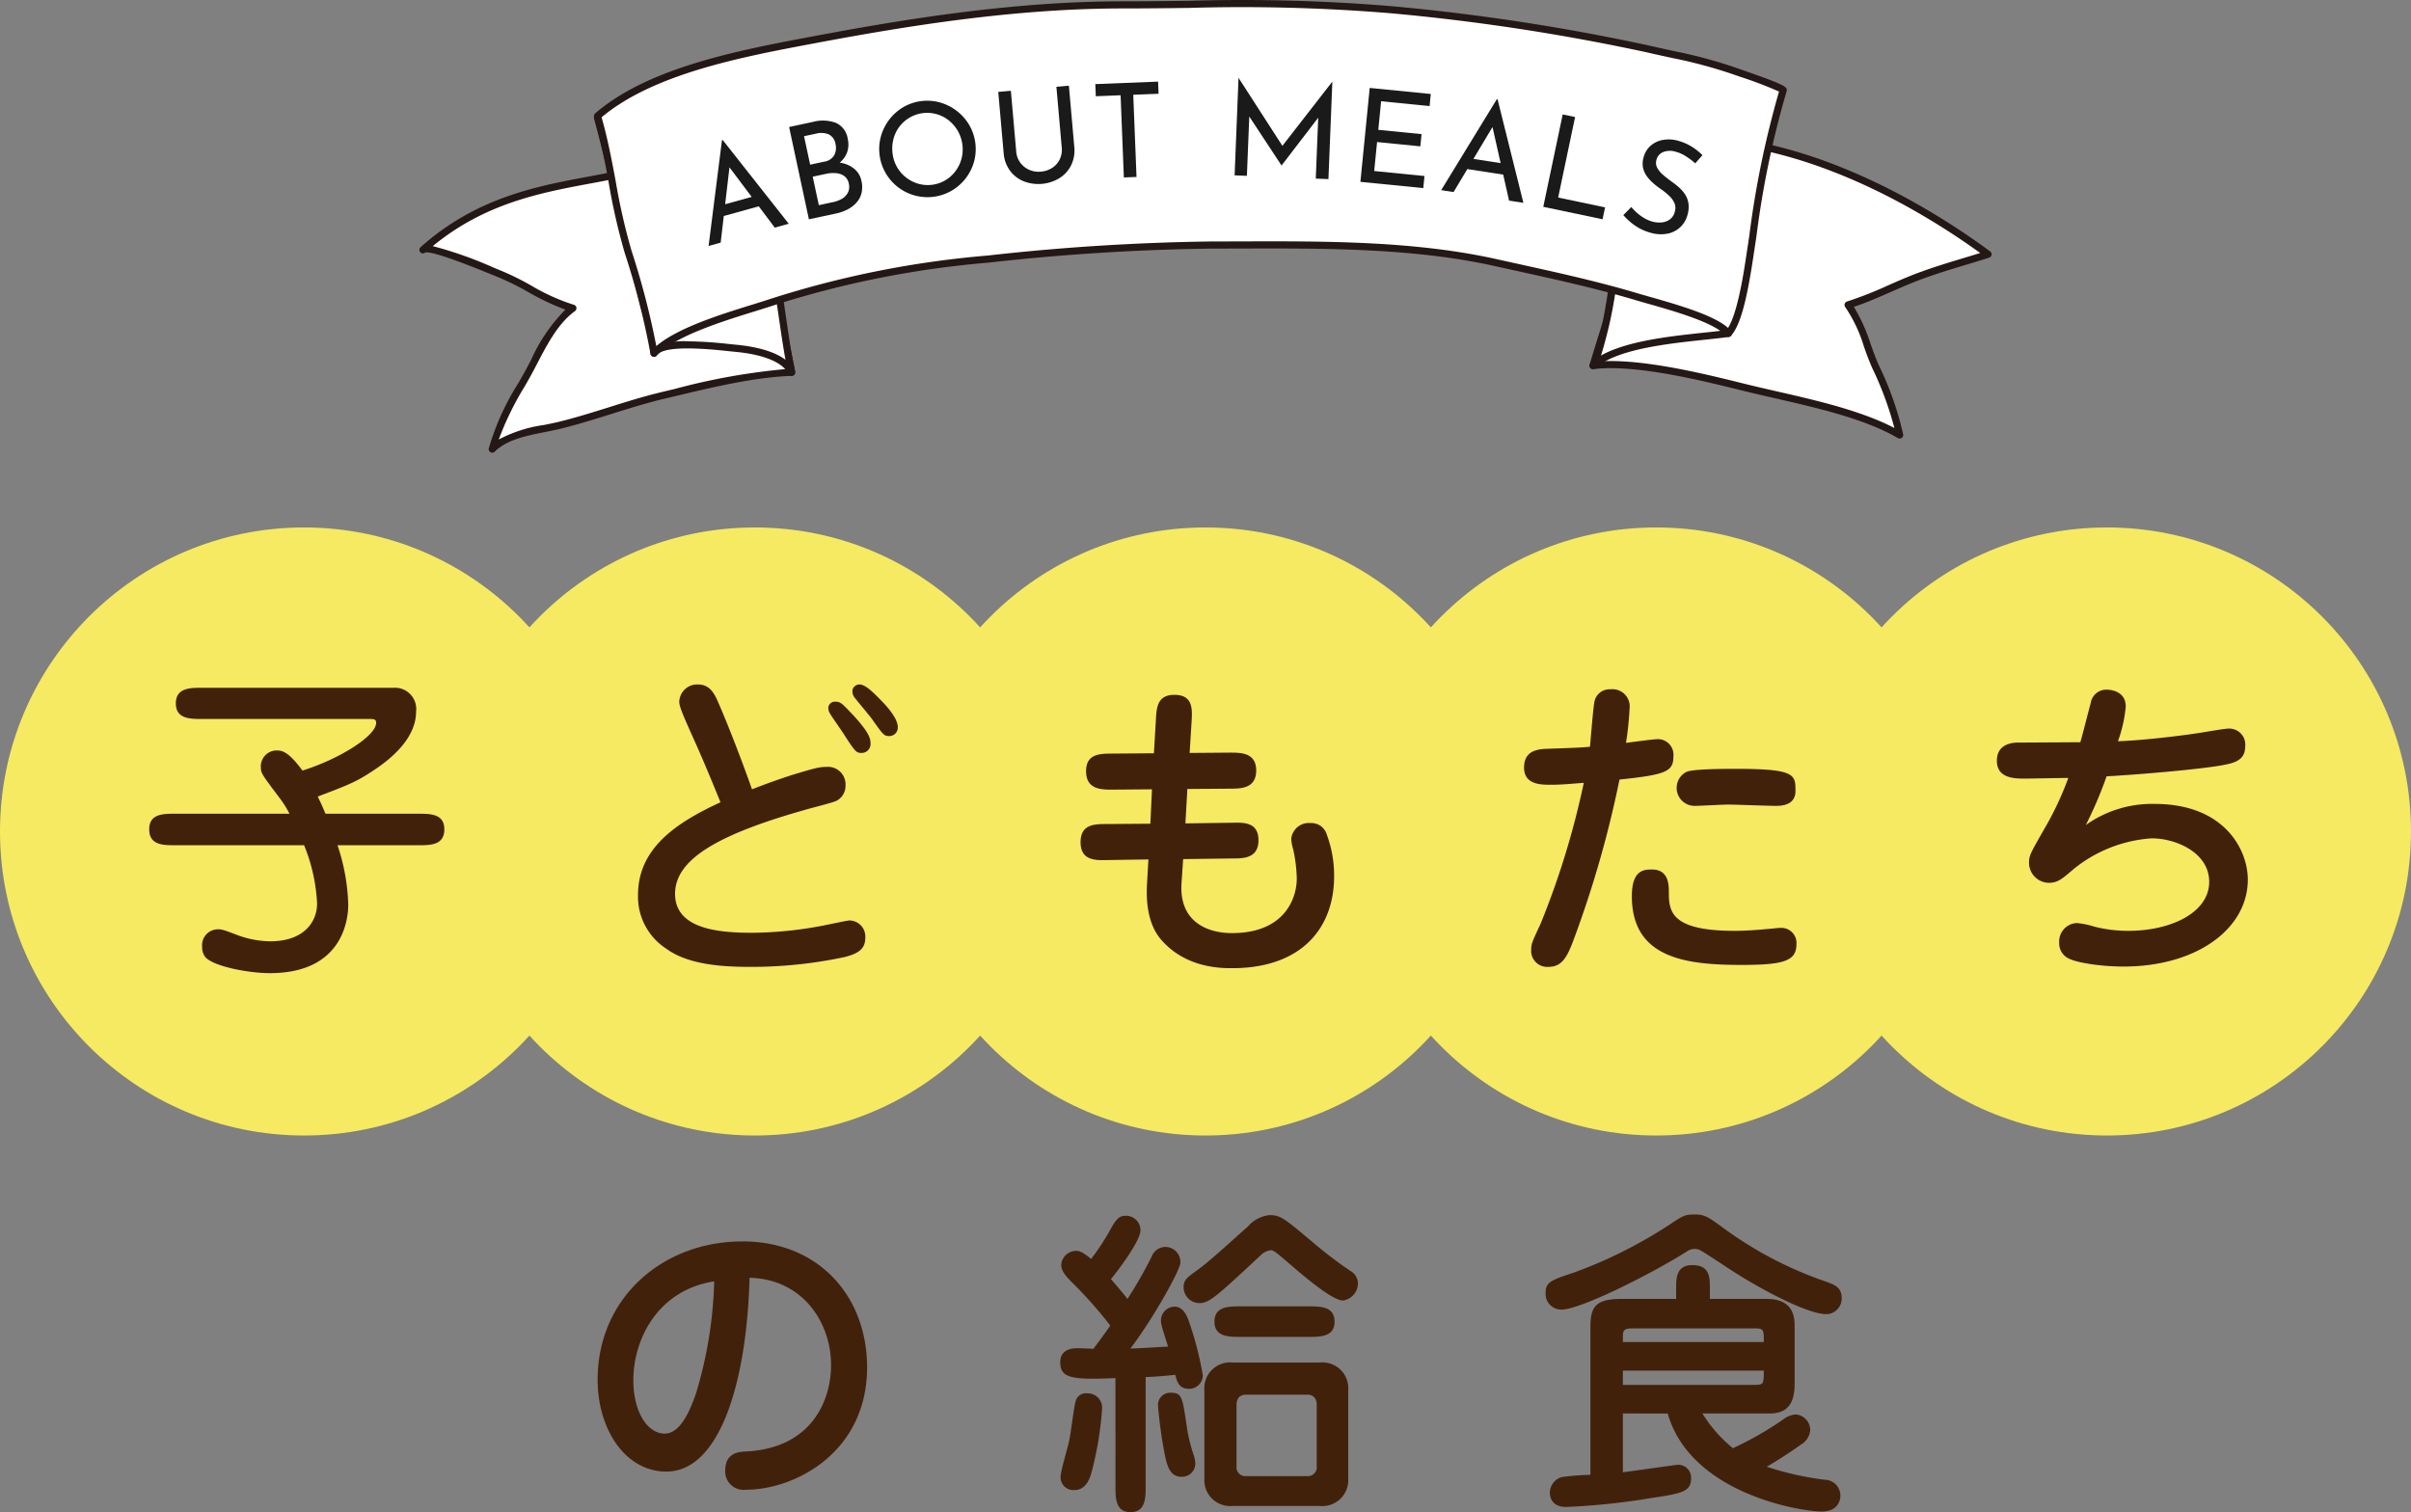
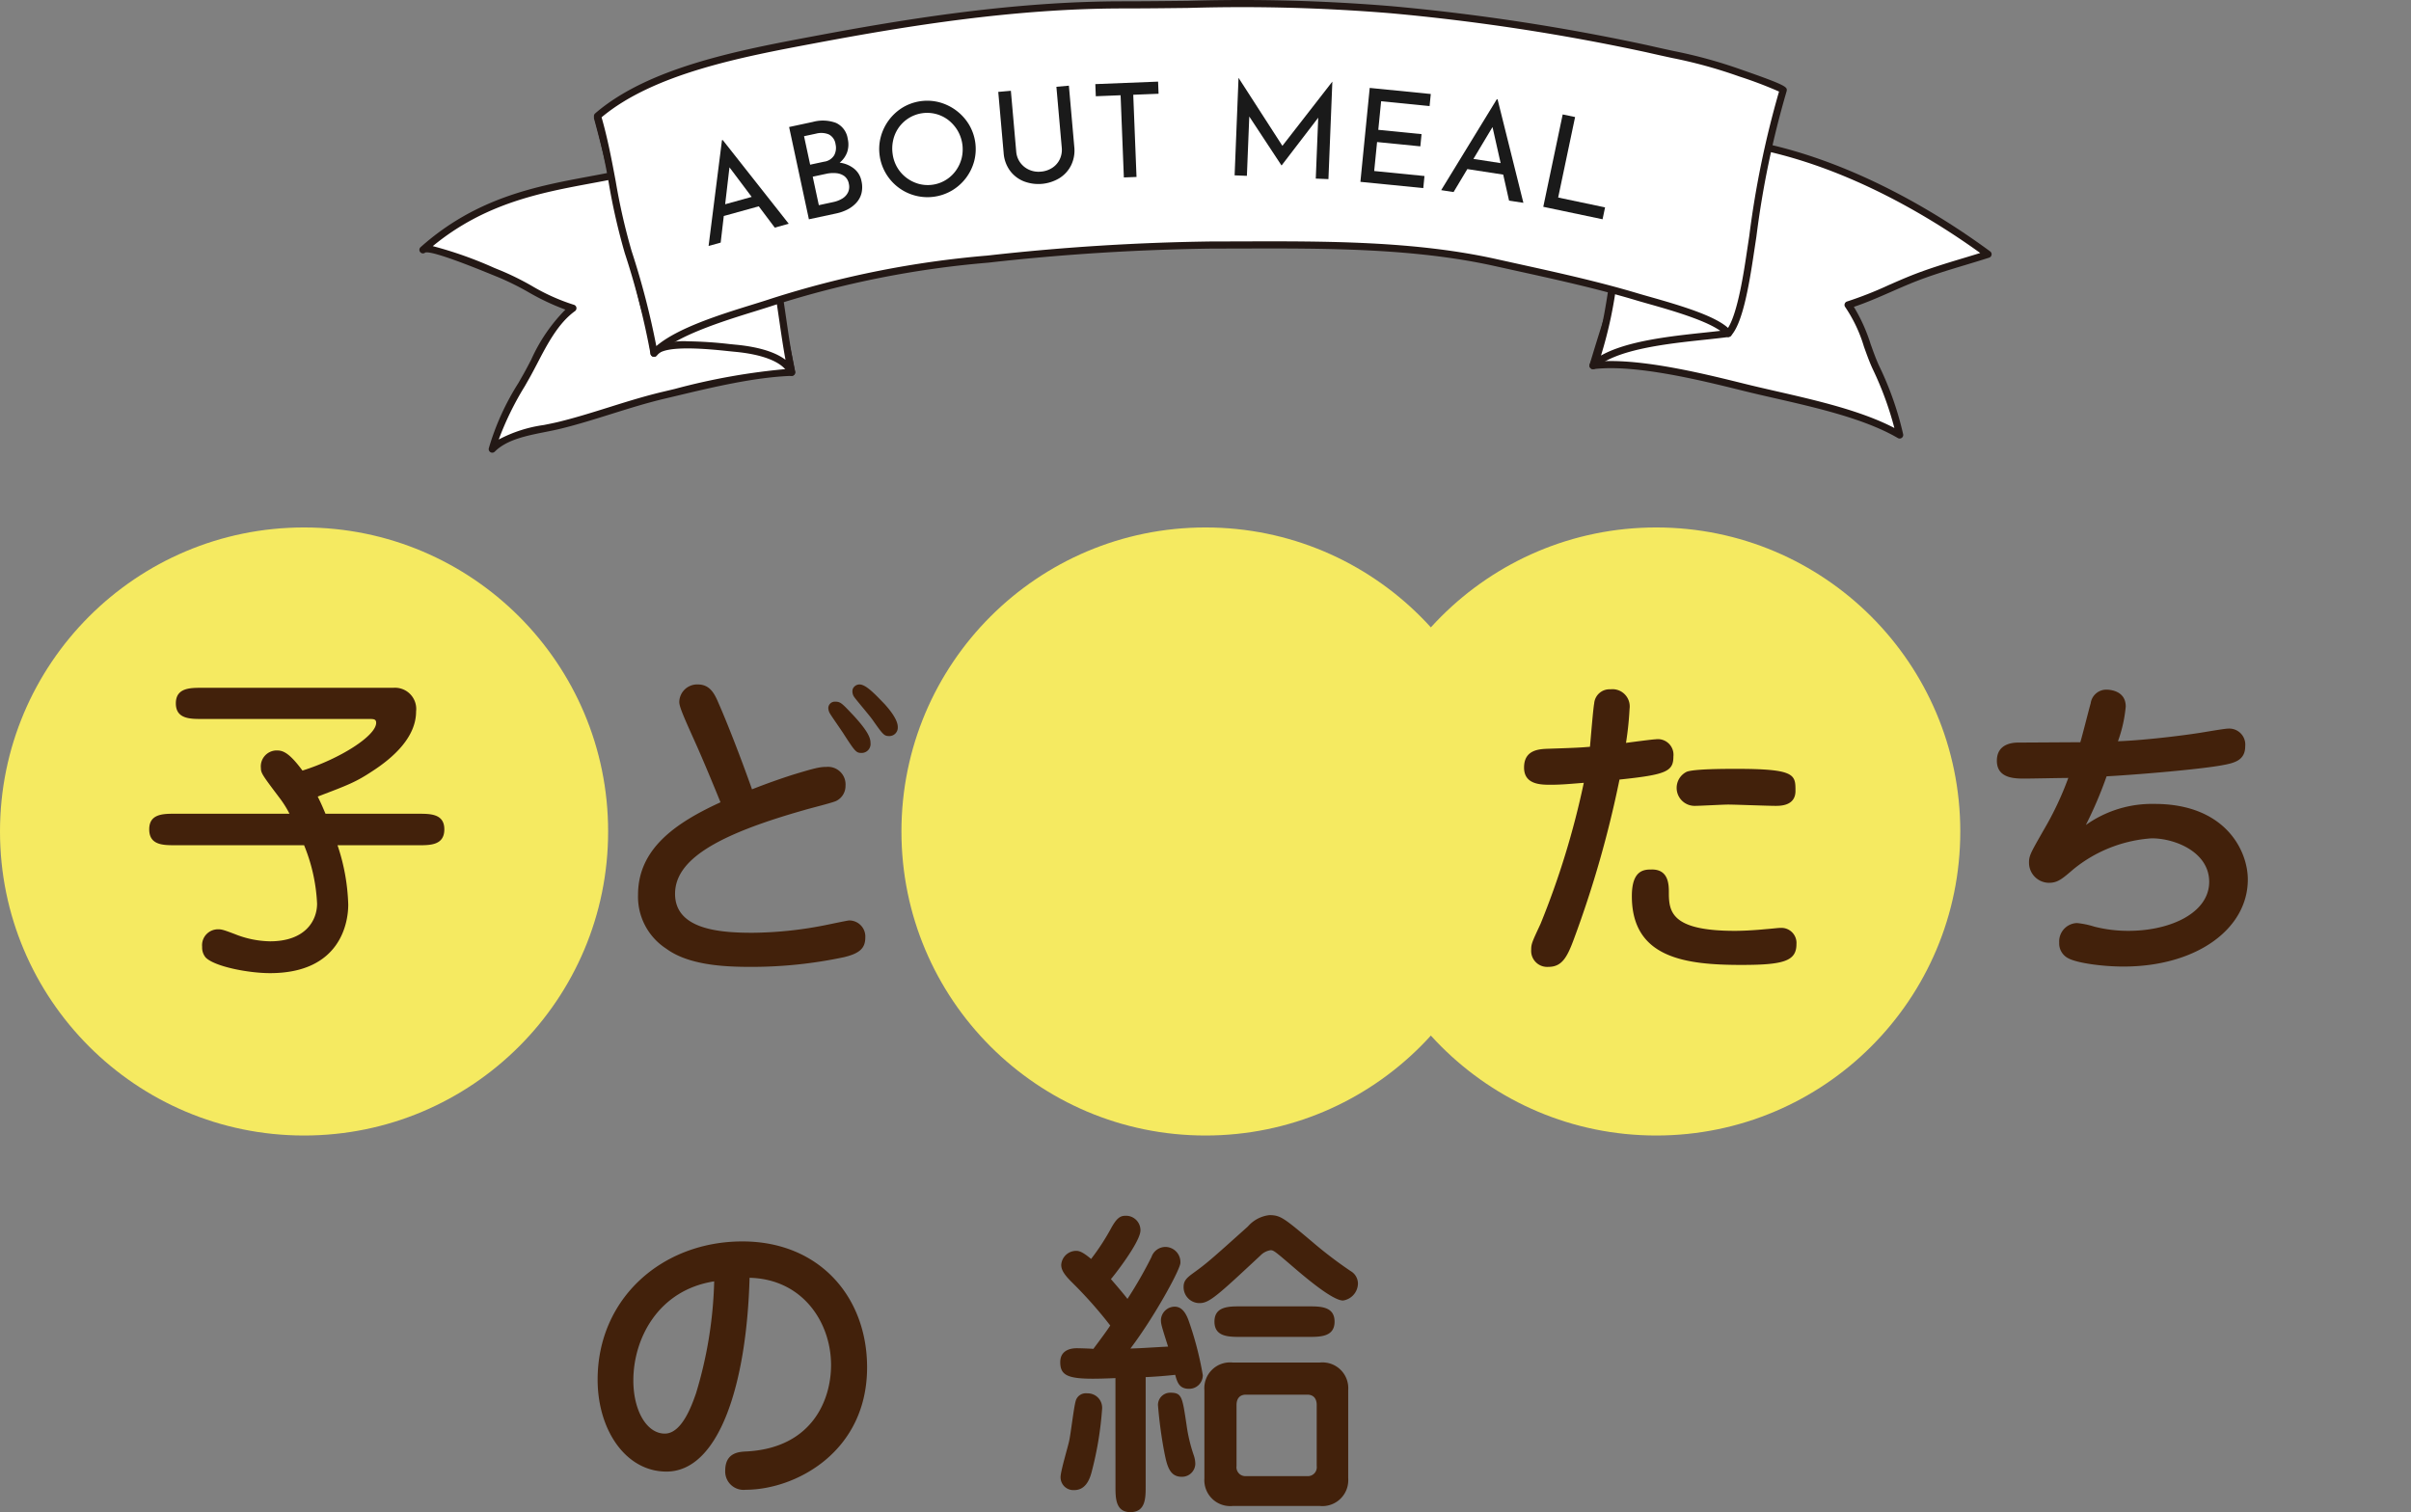
<svg xmlns="http://www.w3.org/2000/svg" width="304.482" height="190.991" viewBox="0 0 304.482 190.991">
  <rect x="0" y="0" width="304.482" height="190.991" fill="#808080" stroke="none" />
  <defs>
    <style>.cls-1{fill:#f5ea61;}.cls-2{fill:#fff;}.cls-3{fill:#231815;}.cls-4{fill:#1a1a1a;}.cls-5{fill:#42210b;}</style>
  </defs>
  <title>アセット 1</title>
  <g id="レイヤー_2" data-name="レイヤー 2">
    <g id="レイヤー_1-2" data-name="レイヤー 1">
      <g id="main-img">
        <circle class="cls-1" cx="38.4" cy="105.019" r="38.4" />
-         <circle class="cls-1" cx="95.321" cy="105.019" r="38.4" />
        <circle class="cls-1" cx="152.241" cy="105.019" r="38.4" />
        <circle class="cls-1" cx="209.162" cy="105.019" r="38.4" />
-         <circle class="cls-1" cx="266.082" cy="105.019" r="38.4" />
        <path class="cls-2" d="M53.416,31.556c.69-.774,8.2,2.458,9.67,3.038,3.124,1.233,5.936,3.422,9.266,4.334-2.785,1.998-4.282,5.767-5.88,8.596-1.717,3.039-3.506,5.927-4.303,9.2,2.064-2.065,5.728-2.326,8.563-3.023,4.399-1.082,8.643-2.73,13.086-3.78,5.044-1.192,10.963-2.719,16.155-2.896-1.077-6.851-3.746-13.599-5.607-20.411-.392-1.436-.661-3.672-1.487-4.932-.818-1.249-.239-.901-2.143-1.118-4.754-.542-9.922.953-14.475,1.832C69.34,23.732,61.009,24.79,53.416,31.556Z" />
        <path class="cls-3" d="M62.168,57.175a.451.451,0,0,1-.438-.557,32.236,32.236,0,0,1,3.752-8.265l.597-1.049c.335-.592.665-1.226,1.004-1.876A21.378,21.378,0,0,1,71.403,39.108a30.289,30.289,0,0,1-4.707-2.228,34.535,34.535,0,0,0-3.777-1.868c-.188-.074-.476-.192-.835-.339-6.129-2.512-7.946-2.904-8.374-2.778a.451.451,0,0,1-.632-.641.705.705,0,0,1,.088-.082c7.03-6.238,14.572-7.643,21.227-8.883q.905-.169,1.782-.336c.903-.174,1.829-.372,2.773-.575,3.912-.837,7.957-1.7,11.839-1.263.382.044.662.064.873.079.764.055.915.111,1.287.739.076.128.172.29.309.5a11.734,11.734,0,0,1,1.238,3.737c.103.477.201.931.308,1.324.626,2.292,1.357,4.619,2.064,6.87a95.864,95.864,0,0,1,3.553,13.589.452.452,0,0,1-.43.521c-4.642.158-9.917,1.417-14.571,2.528l-1.496.356c-2.284.54-4.557,1.252-6.756,1.942-2.06.645-4.19,1.312-6.327,1.838-.631.156-1.304.29-1.99.426-2.384.475-4.849.966-6.362,2.478A.449.449,0,0,1,62.168,57.175ZM54.656,31.086a50.045,50.045,0,0,1,7.77,2.754c.355.145.638.261.824.335a35.028,35.028,0,0,1,3.878,1.915A25.433,25.433,0,0,0,72.47,38.494a.451.451,0,0,1,.144.801c-2.11,1.514-3.503,4.189-4.732,6.548-.344.659-.679,1.303-1.018,1.904l-.599,1.053a37.844,37.844,0,0,0-3.279,6.712,17.205,17.205,0,0,1,5.686-1.831c.673-.134,1.332-.265,1.952-.417,2.109-.518,4.225-1.182,6.272-1.823,2.214-.694,4.503-1.411,6.818-1.958l1.494-.356a82.145,82.145,0,0,1,14.239-2.531,99.168,99.168,0,0,0-3.441-12.962C95.296,31.377,94.562,29.042,93.932,26.733c-.111-.407-.213-.877-.32-1.371a11.171,11.171,0,0,0-1.11-3.433c-.147-.224-.251-.399-.331-.535a2.164,2.164,0,0,0-.169-.262c-.032-.01-.223-.024-.408-.037-.219-.017-.511-.038-.909-.083-3.734-.425-7.707.425-11.548,1.248-.949.203-1.882.403-2.791.579-.586.113-1.182.224-1.788.336C68.302,24.342,61.248,25.657,54.656,31.086Z" />
        <path class="cls-2" d="M201.183,46.176c5.463-.677,14.351,1.577,19.198,2.776,6.096,1.508,14.256,2.909,19.523,5.986a40.415,40.415,0,0,0-2.993-8.519c-1.169-2.518-1.792-5.661-3.519-7.908,2.588-.77,5.47-2.224,8.073-3.267,3.159-1.265,6.385-2.097,9.602-3.129-10.797-7.933-26.016-15.611-40.949-14.574a17.651,17.651,0,0,1-1.447,5.948C207.19,27.456,203.328,38.986,201.183,46.176Z" />
        <path class="cls-3" d="M239.903,55.389a.447.447,0,0,1-.227-.062c-4.16-2.431-10.215-3.815-15.557-5.036-1.338-.305-2.633-.602-3.847-.902l-.38-.094c-5.017-1.242-13.412-3.321-18.654-2.672a.45.45,0,0,1-.488-.576c2.235-7.49,6.09-18.944,7.499-22.716a17.012,17.012,0,0,0,1.418-5.793.452.452,0,0,1,.42-.446c16.913-1.179,33.108,8.68,41.247,14.66a.451.451,0,0,1-.129.793c-.997.32-1.996.621-2.993.922-2.17.654-4.416,1.331-6.579,2.197-.889.356-1.81.76-2.742,1.169-1.585.695-3.219,1.411-4.77,1.923a21.35,21.35,0,0,1,2.116,4.699c.351.983.683,1.911,1.084,2.775a40.218,40.218,0,0,1,3.025,8.617.45.45,0,0,1-.441.543Zm-36.487-9.789c5.302,0,12.285,1.729,16.692,2.82l.38.094c1.209.299,2.499.594,3.832.899,5.039,1.152,10.706,2.447,14.919,4.645a41.75,41.75,0,0,0-2.737-7.448c-.419-.902-.773-1.893-1.115-2.853a18.16,18.16,0,0,0-2.353-4.971.451.451,0,0,1,.229-.707,47.618,47.618,0,0,0,5.265-2.073c.94-.412,1.871-.82,2.769-1.179,2.2-.881,4.464-1.564,6.654-2.224.709-.213,1.419-.428,2.128-.649-8.177-5.889-23.506-14.927-39.523-13.989a19.54,19.54,0,0,1-1.462,5.681c-1.366,3.654-5.035,14.544-7.287,22.013.515-.041,1.053-.06,1.609-.06Z" />
        <path class="cls-2" d="M75.458,14.865c6.557,0,13.697.856,19.346,3.868-1.212,4.178,1.852,10.105,2.794,14.28,1.018,4.51,1.41,9.556,2.375,14.012-1.017-2.085-4.538-2.806-7.16-3.047-2.013-.185-9.005-1.144-10.217.635a34.033,34.033,0,0,0-1.45-6.699c-.734-2.973-1.432-5.993-2.185-8.954C77.843,24.567,76.876,20.052,75.458,14.865Z" />
        <path class="cls-3" d="M99.973,47.476a.449.449,0,0,1-.405-.253c-.715-1.465-3.129-2.458-6.797-2.795-.214-.019-.484-.048-.797-.081-2.207-.232-8.072-.847-9.006.521a.442.442,0,0,1-.487.182.451.451,0,0,1-.334-.397,23.148,23.148,0,0,0-.99-4.987c-.153-.532-.307-1.066-.449-1.642-.299-1.209-.591-2.426-.884-3.644-.426-1.775-.854-3.552-1.3-5.308-.427-1.677-.831-3.372-1.248-5.115-.677-2.837-1.377-5.77-2.253-8.972a.451.451,0,0,1,.435-.569c8.1,0,14.68,1.319,19.558,3.921a.451.451,0,0,1,.22.524c-.816,2.815.452,6.613,1.571,9.965.488,1.461.948,2.84,1.23,4.089.53,2.348.895,4.866,1.249,7.302.327,2.25.664,4.577,1.127,6.715a.45.45,0,0,1-.441.546ZM86.874,43.108a51.694,51.694,0,0,1,5.194.342c.308.032.575.06.786.079,2.147.197,4.741.697,6.345,1.915-.308-1.673-.559-3.408-.805-5.1-.351-2.418-.714-4.918-1.236-7.232-.272-1.205-.726-2.564-1.206-4.003-1.117-3.343-2.375-7.115-1.675-10.143C89.682,16.605,83.554,15.379,76.048,15.319c.808,2.994,1.466,5.754,2.105,8.428.415,1.738.819,3.429,1.244,5.102.448,1.759.876,3.54,1.304,5.319q.438,1.825.882,3.639c.139.566.29,1.088.44,1.609a24.98,24.98,0,0,1,.936,4.322A9.005,9.005,0,0,1,86.874,43.108Z" />
        <path class="cls-2" d="M224.619,11.948c-5.818-1.781-16.907,3.46-16.907,3.46s-1.738,7.735-2.844,13.231c-1.342,6.667-1.6,13.042-3.686,17.537,3.377-3.097,12.561-3.432,17.081-4.063,1.866-4.762,2.168-9.539,3.037-15.374C221.971,22.243,222.522,16.478,224.619,11.948Z" />
        <path class="cls-3" d="M201.183,46.626a.45.45,0,0,1-.408-.64c1.369-2.951,1.951-6.841,2.567-10.959.314-2.097.639-4.264,1.084-6.478,1.095-5.438,2.829-13.163,2.846-13.24a.455.455,0,0,1,.247-.309c.459-.216,11.313-5.292,17.232-3.485a.452.452,0,0,1,.277.621c-1.763,3.808-2.415,8.49-2.991,12.62-.098.705-.193,1.39-.291,2.047-.186,1.247-.345,2.445-.5,3.605-.577,4.332-1.076,8.074-2.563,11.867a.453.453,0,0,1-.357.282c-.863.121-1.896.231-3.026.351-4.721.503-11.188,1.191-13.813,3.598A.446.446,0,0,1,201.183,46.626Zm6.92-30.902c-.29,1.296-1.803,8.088-2.793,13.003-.441,2.192-.764,4.348-1.076,6.434a53.433,53.433,0,0,1-2.048,9.747c3.253-1.855,8.811-2.447,13.02-2.895,1.006-.107,1.935-.206,2.734-.312a49.585,49.585,0,0,0,2.414-11.41c.155-1.164.316-2.368.503-3.618.097-.656.192-1.338.289-2.039.56-4.02,1.192-8.555,2.846-12.385C218.723,11.056,209.564,15.063,208.103,15.724Z" />
        <path class="cls-2" d="M225.191,11.418c-2.14,6.782-3.02,13.15-4.047,19.867-.361,2.36-1.239,9.084-2.879,10.828-1.549-2.025-8.728-3.78-11.487-4.607-5.844-1.752-11.887-3.002-17.855-4.331-11.43-2.546-24.031-2.228-35.732-2.228-9.675,0-18.844.837-28.43,1.781a123.609,123.609,0,0,0-27.12,5.388c-3.808,1.281-12.226,3.415-15.043,6.499A97.886,97.886,0,0,0,79.333,31.835c-1.757-5.662-2.196-11.494-3.875-17.173,6.75-5.826,18.562-7.989,27.639-9.693C115.791,2.585,128.828.619,141.828.617c11.325-.002,22.607-.536,33.882.611a265.986,265.986,0,0,1,32.291,4.929c5.245,1.205,6.777,1.331,11.799,3.076C222.431,10.148,225.236,11.159,225.191,11.418Z" />
        <path class="cls-3" d="M82.595,45.064a.429.429,0,0,1-.124-.018.45.45,0,0,1-.319-.352,97.354,97.354,0,0,0-3.25-12.725,78.964,78.964,0,0,1-2.03-8.898,83.261,83.261,0,0,0-1.847-8.281.451.451,0,0,1,.138-.469c6.764-5.838,18.281-8,27.535-9.736l.316-.059C114.489,2.371,128.075.169,141.828.166c2.724,0,5.445-.032,8.163-.062a228.817,228.817,0,0,1,25.765.677A268.391,268.391,0,0,1,208.103,5.718c1.263.29,2.31.518,3.242.721a60.862,60.862,0,0,1,8.603,2.369c5.803,2.017,5.771,2.199,5.687,2.687a.354.354,0,0,1-.014.058,117.036,117.036,0,0,0-3.809,18.339l-.319,2.104c-.672,4.528-1.489,8.924-2.9,10.425a.424.424,0,0,1-.351.141.452.452,0,0,1-.335-.176c-1.229-1.606-6.785-3.177-9.77-4.021-.572-.162-1.079-.305-1.489-.429-4.954-1.485-10.134-2.626-15.144-3.729l-2.68-.592c-10.247-2.282-21.373-2.258-32.124-2.224q-1.767.004-3.511.006a284.01,284.01,0,0,0-28.386,1.779,122.132,122.132,0,0,0-27.02,5.366c-.676.228-1.496.481-2.404.763-4.067,1.26-10.213,3.164-12.45,5.613A.451.451,0,0,1,82.595,45.064Zm-6.623-30.248c.774,2.684,1.289,5.431,1.787,8.089a78.205,78.205,0,0,0,2.005,8.796A99.512,99.512,0,0,1,82.885,43.712c2.707-2.318,8.16-4.008,12.227-5.268.9-.279,1.713-.531,2.383-.756a123.026,123.026,0,0,1,27.22-5.41,284.92,284.92,0,0,1,28.474-1.782q1.741,0,3.508-.006c10.801-.033,21.978-.059,32.322,2.245l2.678.592c5.026,1.107,10.223,2.251,15.209,3.747.407.121.909.264,1.475.423,4.094,1.158,8.19,2.41,9.849,3.921,1.24-1.942,2.023-7.208,2.371-9.553l.319-2.108A119.288,119.288,0,0,1,224.672,11.564,52.294,52.294,0,0,0,219.652,9.66a60.048,60.048,0,0,0-8.498-2.341c-.936-.203-1.986-.431-3.254-.723a267.634,267.634,0,0,0-32.236-4.92,228.747,228.747,0,0,0-25.663-.672c-2.723.032-5.447.063-8.174.063-13.679.003-27.213,2.198-38.648,4.344l-.316.06C93.818,7.168,82.584,9.276,75.972,14.816Z" />
        <path class="cls-4" d="M89.487,31.066l1.69-13.354.095-.026L99.61,28.26l-1.764.489-6.397-8.512.898-1.019L91.013,30.643Zm1.733-5.169,4.275-1.185.878,1.194-5.229,1.448Z" />
        <path class="cls-4" d="M102.655,15.398a4.796,4.796,0,0,1,2.919.124,2.596,2.596,0,0,1,1.483,2.001,3.069,3.069,0,0,1-.073,1.702,2.984,2.984,0,0,1-.941,1.315,4.533,4.533,0,0,1-1.669.83l-.402-.774a6.035,6.035,0,0,1,2.202-.033,3.678,3.678,0,0,1,1.715.762,2.634,2.634,0,0,1,.901,1.527,3.344,3.344,0,0,1,.005,1.559,2.804,2.804,0,0,1-.653,1.202,3.952,3.952,0,0,1-1.117.848,5.674,5.674,0,0,1-1.403.494l-3.467.743-2.499-11.657Zm1.415,5.025a1.749,1.749,0,0,0,1.289-.833,2.014,2.014,0,0,0,.159-1.383,1.614,1.614,0,0,0-.855-1.233,2.54,2.54,0,0,0-1.605-.095l-1.516.325.771,3.596Zm1.161,5.098a3.558,3.558,0,0,0,1.151-.449,1.858,1.858,0,0,0,.717-.786,1.649,1.649,0,0,0,.099-1.075,1.529,1.529,0,0,0-.591-.986,2.098,2.098,0,0,0-1.046-.357,4.118,4.118,0,0,0-1.197.079l-1.726.37.771,3.596Z" />
        <path class="cls-4" d="M111.103,19.726a5.92,5.92,0,0,1,.116-2.385,6.238,6.238,0,0,1,2.724-3.729,6.033,6.033,0,0,1,4.655-.701,6.296,6.296,0,0,1,3.734,2.757,6.053,6.053,0,0,1,.702,4.663,6.153,6.153,0,0,1-2.746,3.69,6.097,6.097,0,0,1-9.166-4.164Q111.112,19.791,111.103,19.726Zm1.631-.245a4.578,4.578,0,0,0,.598,1.702,4.479,4.479,0,0,0,1.161,1.285,4.59,4.59,0,0,0,1.549.759,4.365,4.365,0,0,0,4.682-1.689,4.604,4.604,0,0,0,.723-1.568,4.71,4.71,0,0,0-.528-3.506,4.817,4.817,0,0,0-1.155-1.302,4.395,4.395,0,0,0-6.964,2.533,4.726,4.726,0,0,0-.064,1.786Z" />
        <path class="cls-4" d="M128.337,19.14a2.712,2.712,0,0,0,.513,1.403,2.775,2.775,0,0,0,1.123.902,2.906,2.906,0,0,0,1.469.234,3.05,3.05,0,0,0,1.463-.493,2.64,2.64,0,0,0,.939-1.084,2.803,2.803,0,0,0,.243-1.47l-.676-7.671,1.577-.14.681,7.721a4.28,4.28,0,0,1-.392,2.319,4.007,4.007,0,0,1-1.478,1.637,5.135,5.135,0,0,1-4.517.398,4.016,4.016,0,0,1-1.742-1.354,4.281,4.281,0,0,1-.791-2.215l-.681-7.721,1.593-.14Z" />
        <path class="cls-4" d="M138.327,10.623l7.926-.314.061,1.532-3.197.127.412,10.381-1.598.063-.412-10.381-3.131.124Z" />
        <path class="cls-4" d="M155.918,22.146l.494-12.292.017.001,5.888,9.132-.67-.175,6.596-8.482.017.001-.494,12.292-1.599-.064.349-8.667.083.812-4.737,6.18-.033-.002-4.308-6.543.293-.731-.346,8.602Z" />
        <path class="cls-4" d="M172.98,11.104l7.712.768-.151,1.525-6.121-.608-.358,3.609,5.464.544-.153,1.543-5.464-.544-.364,3.659,6.351.632-.152,1.526-7.941-.79Z" />
        <path class="cls-4" d="M182.005,24.016l7.025-11.48.098.015,3.259,13.066-1.81-.279-2.336-10.388,1.237-.56-5.909,9.867Zm3.703-4.001,4.385.676.311,1.45-5.362-.827Z" />
        <path class="cls-4" d="M197.351,14.453l1.565.329-2.137,10.167,5.922,1.244-.315,1.501-7.487-1.574Z" />
-         <path class="cls-4" d="M214.092,20.632a8.751,8.751,0,0,0-1.149-.872,4.626,4.626,0,0,0-1.31-.591,2.408,2.408,0,0,0-1.588.033,1.435,1.435,0,0,0-.858.999,1.322,1.322,0,0,0,.112,1.013,3.247,3.247,0,0,0,.75.893q.494.423,1.065.833a10.333,10.333,0,0,1,.93.736,4.379,4.379,0,0,1,.773.899,2.868,2.868,0,0,1,.417,1.12,3.503,3.503,0,0,1-.121,1.436,3.219,3.219,0,0,1-2.519,2.38,4.563,4.563,0,0,1-2.138-.114,6.285,6.285,0,0,1-1.396-.555,6.52,6.52,0,0,1-1.16-.798,9.909,9.909,0,0,1-.893-.872l1.01-1.026a6.971,6.971,0,0,0,.737.753,5.509,5.509,0,0,0,.93.669,4.284,4.284,0,0,0,1.013.426,3.267,3.267,0,0,0,1.135.1,2.11,2.11,0,0,0,1.038-.369,1.704,1.704,0,0,0,.645-1.005,1.58,1.58,0,0,0-.049-1.055,2.717,2.717,0,0,0-.631-.896,8.658,8.658,0,0,0-.955-.795,11.751,11.751,0,0,1-.987-.743,5.721,5.721,0,0,1-.854-.887,2.945,2.945,0,0,1-.526-1.09,2.647,2.647,0,0,1,.048-1.353,2.945,2.945,0,0,1,.863-1.467,3.157,3.157,0,0,1,1.489-.744,4.236,4.236,0,0,1,1.865.049,6.717,6.717,0,0,1,1.894.799,7.734,7.734,0,0,1,1.33,1.058Z" />
        <path class="cls-5" d="M87.753,93.665c-1.476-3.28-1.968-4.428-1.968-5.002a2.26,2.26,0,0,1,2.304-2.216l.033.001c1.559,0,2.132,1.189,2.665,2.461.943,2.132,2.706,6.601,4.183,10.783,1.886-.738,3.402-1.271,5.043-1.805,2.829-.861,3.484-1.025,4.346-1.025a2.218,2.218,0,0,1,2.419,2.379,2.105,2.105,0,0,1-1.188,1.927c-.533.246-3.362.942-4.019,1.147-11.152,3.157-16.318,6.314-16.318,10.578,0,4.511,5.658,4.92,9.758,4.92a48.918,48.918,0,0,0,9.512-1.024c.205-.041,2.542-.533,2.706-.533a2.034,2.034,0,0,1,2.054,2.013q.001.08-.005.16c0,1.395-.82,2.01-2.665,2.461a56.257,56.257,0,0,1-11.849,1.23c-3.444,0-7.832-.246-10.62-2.296a7.814,7.814,0,0,1-3.567-6.807c0-5.74,4.592-9.02,10.414-11.685C90.213,99.406,88.737,95.838,87.753,93.665ZM107.803,90.385c1.886,2.05,2.132,2.87,2.132,3.444a1.131,1.131,0,0,1-1.148,1.271c-.655,0-.819-.205-2.173-2.296-.246-.41-1.517-2.214-1.763-2.624a1.463,1.463,0,0,1-.246-.778.825.825,0,0,1,.861-.779C106.162,88.622,106.326,88.827,107.803,90.385ZM108.54,86.448c.82,0,1.928,1.189,3.198,2.502.205.246,1.641,1.763,1.641,2.869a1.07,1.07,0,0,1-1.107,1.148c-.615,0-.779-.205-2.05-2.009-.328-.492-2.05-2.501-2.337-2.911a1.218,1.218,0,0,1-.205-.984.925.925,0,0,1,.86-.615Z" />
-         <path class="cls-5" d="M145.974,90.959c.082-1.558.164-3.198,2.337-3.198,2.419,0,2.255,1.886,2.173,3.403l-.246,3.936,5.084-.041c1.395,0,3.321,0,3.321,2.255,0,2.256-1.886,2.297-3.28,2.297l-5.412.041-.246,4.346,5.904-.082c1.558-.041,3.321-.041,3.321,2.214,0,2.296-1.928,2.296-3.28,2.296l-6.232.082-.205,3.034c-.327,4.797,3.157,6.313,6.355,6.313,6.806,0,8.2-4.551,8.2-6.888a18.916,18.916,0,0,0-.451-3.69,5.208,5.208,0,0,1-.246-1.353,2.239,2.239,0,0,1,2.46-1.968,2.029,2.029,0,0,1,2.05,1.517,14.8,14.8,0,0,1,.902,5.207c0,6.602-4.182,11.604-12.874,11.604-1.394,0-5.863,0-8.979-3.608-2.009-2.337-1.845-5.863-1.763-7.257l.164-2.87-5.289.082c-1.435.041-3.28.041-3.28-2.255,0-2.255,1.723-2.296,3.239-2.296l5.576-.041.205-4.346-5.043.041c-1.354,0-3.28,0-3.28-2.338,0-2.173,1.722-2.214,3.28-2.214l5.289-.041Z" />
        <path class="cls-5" d="M198.785,118.552c-.86,2.338-1.517,3.567-3.238,3.567a2.024,2.024,0,0,1-2.174-2.173c0-.738.123-.984,1.189-3.28a104.108,104.108,0,0,0,5.453-17.794c-1.559.123-2.829.246-4.142.246-1.27,0-3.402,0-3.402-2.174,0-2.295,1.968-2.336,3.116-2.377,3.812-.123,4.182-.164,5.207-.246.082-.861.409-4.92.532-5.453a1.939,1.939,0,0,1,2.051-1.805,2.179,2.179,0,0,1,2.419,2.461,40.431,40.431,0,0,1-.451,4.305c1.229-.164,3.403-.451,3.73-.451a1.971,1.971,0,0,1,2.256,2.173c0,1.886-.902,2.296-6.807,2.911A135.507,135.507,0,0,1,198.785,118.552Zm11.973-5.781c0,2.42.369,4.798,8.323,4.798.737,0,2.091-.041,3.812-.205,1.477-.123,1.6-.164,1.927-.164a1.903,1.903,0,0,1,2.051,2.05c0,2.132-1.6,2.624-6.93,2.624-7.093,0-13.857-.86-13.857-8.692,0-3.361,1.599-3.361,2.542-3.361C210.758,109.82,210.758,111.787,210.758,112.771ZM224.206,101.783c-.943,0-5.125-.164-5.945-.164-.656,0-3.567.164-4.182.164a2.269,2.269,0,0,1-1.066-4.306c.943-.369,4.961-.369,6.232-.369,7.503,0,7.503.738,7.503,2.789C226.748,101.783,224.861,101.783,224.206,101.783Z" />
        <path class="cls-5" d="M264.029,88.827a1.996,1.996,0,0,1,1.968-1.723c.369,0,2.46.082,2.46,2.133a17.361,17.361,0,0,1-.984,4.387c4.142-.164,9.349-.902,10.087-1.025.614-.082,3.32-.574,3.854-.574a2.023,2.023,0,0,1,2.132,2.215c0,1.804-1.353,2.132-2.952,2.419-2.665.491-10.127,1.147-14.555,1.394a50.791,50.791,0,0,1-2.624,6.15,14.42,14.42,0,0,1,8.692-2.665c8.855,0,11.767,5.821,11.767,9.553,0,6.232-6.478,10.988-15.703,10.988-2.706,0-5.822-.451-6.929-1.024a2.106,2.106,0,0,1-1.189-2.01,2.325,2.325,0,0,1,2.186-2.457q.034-.002.069-.003a10.719,10.719,0,0,1,2.174.451,17.313,17.313,0,0,0,4.305.533c5.371,0,10.209-2.296,10.209-6.191,0-3.731-4.264-5.494-7.257-5.494a17.489,17.489,0,0,0-9.881,3.896c-1.477,1.271-2.01,1.722-3.116,1.722a2.542,2.542,0,0,1-2.501-2.542c0-.902.205-1.23,1.886-4.182a39.565,39.565,0,0,0,3.075-6.52c-.861,0-4.715.082-5.494.082-1.23,0-3.526,0-3.526-2.255,0-2.05,1.805-2.296,2.706-2.296,1.271,0,6.725-.041,7.831-.041C262.963,92.968,263.824,89.525,264.029,88.827Z" />
        <path class="cls-5" d="M84.166,185.866c-5.166,0-8.692-5.289-8.692-11.604,0-10.291,8.159-17.466,18.286-17.466,9.676,0,15.744,6.97,15.744,15.908,0,10.701-9.061,15.457-15.334,15.457a2.318,2.318,0,0,1-2.583-2.419c0-2.296,1.763-2.378,2.706-2.419,8.282-.451,10.66-6.519,10.66-10.906,0-5.37-3.567-10.864-10.291-11.028C94.293,174.96,90.767,185.866,84.166,185.866ZM79.984,174.345c0,3.813,1.681,6.725,3.977,6.725,2.214,0,3.485-3.812,3.936-5.084a52.962,52.962,0,0,0,2.297-14.146c-7.094,1.107-10.209,7.257-10.209,12.505Z" />
        <path class="cls-5" d="M140.868,174.059c-5.576.245-6.971,0-6.971-2.009,0-1.764,1.764-1.764,2.133-1.764.286,0,1.722.041,2.05.082,1.106-1.476,1.763-2.378,2.132-2.952a54.162,54.162,0,0,0-4.879-5.494c-.984-.983-1.312-1.558-1.312-2.173a1.9,1.9,0,0,1,1.887-1.763c.409,0,.86.164,1.886,1.024a29.391,29.391,0,0,0,2.624-4.059c.533-.902.943-1.395,1.681-1.395a1.827,1.827,0,0,1,1.925,1.724q.003.061.003.122c0,1.476-3.485,5.904-3.731,6.15,1.312,1.517,1.804,2.132,2.091,2.5a53.567,53.567,0,0,0,3.034-5.289,1.868,1.868,0,0,1,1.763-1.271,1.912,1.912,0,0,1,1.889,1.935q-0.0.037-.002.074c0,.82-3.321,6.889-6.314,10.824,1.476-.041,2.419-.123,4.756-.246-.82-2.583-.901-2.87-.901-3.361a1.756,1.756,0,0,1,1.722-1.682c.738,0,1.312.492,1.763,1.723a41.637,41.637,0,0,1,1.804,6.929,1.712,1.712,0,0,1-1.702,1.722q-.031 0-.061-.001c-1.23,0-1.476-.861-1.722-1.763-1.107.123-2.624.246-3.731.287v13.776c0,1.476,0,3.279-1.927,3.279-1.886,0-1.886-1.804-1.886-3.238Zm-1.682,3.854a42.961,42.961,0,0,1-1.312,7.954c-.287,1.148-.861,2.337-2.214,2.337a1.62,1.62,0,0,1-1.72-1.515q-.004-.062-.003-.125c0-.779.984-3.977,1.107-4.674.164-.738.574-4.142.779-4.838a1.323,1.323,0,0,1,1.476-1.066,1.818,1.818,0,0,1,1.888,1.746Q139.192,177.822,139.186,177.912Zm10.66,2.05a20.137,20.137,0,0,0,.902,3.813,3.509,3.509,0,0,1,.205,1.065,1.673,1.673,0,0,1-1.663,1.682q-.03 0-.059-.001c-1.6,0-1.887-1.518-2.256-3.444a56.231,56.231,0,0,1-.737-5.616,1.547,1.547,0,0,1,1.535-1.559q.011-0.0.022,0C149.273,175.904,149.313,176.437,149.847,179.962Zm15.867-23.124a53.896,53.896,0,0,0,4.838,3.69,1.845,1.845,0,0,1,.943,1.599,2.211,2.211,0,0,1-1.886,2.132c-1.395,0-5.125-3.238-6.561-4.469-2.009-1.722-2.214-1.886-2.583-1.886a2.248,2.248,0,0,0-1.271.655c-5.494,5.126-6.479,6.027-7.708,6.027a2.011,2.011,0,0,1-2.01-2.012l0-.038c0-.778.41-1.147,1.189-1.722,1.763-1.271,2.173-1.641,6.929-5.904a4.218,4.218,0,0,1,2.706-1.436c1.395,0,1.805.328,5.412,3.362Zm.984,15.253a3.254,3.254,0,0,1,3.567,3.484v11.152a3.271,3.271,0,0,1-3.567,3.484h-11.029a3.273,3.273,0,0,1-3.567-3.484V175.575a3.252,3.252,0,0,1,3.567-3.484Zm-1.436-7.094c1.477,0,3.28,0,3.28,1.928,0,1.927-1.804,1.927-3.28,1.927h-8.609c-1.477,0-3.28,0-3.28-1.927,0-1.928,1.804-1.928,3.28-1.928Zm-7.913,11.152c-.819,0-1.188.533-1.188,1.312v7.707a1.124,1.124,0,0,0,1.188,1.271h7.749a1.123,1.123,0,0,0,1.189-1.271v-7.707c0-.82-.41-1.312-1.189-1.312Z" />
-         <path class="cls-5" d="M217.498,154.993a48.125,48.125,0,0,0,13.243,6.929c.983.369,1.845.697,1.845,2.05a1.968,1.968,0,0,1-1.925,2.01l-.002,0c-2.583,0-8.856-3.526-11.48-5.207-.738-.451-3.771-2.501-4.469-2.87a1.586,1.586,0,0,0-.697-.164,1.698,1.698,0,0,0-.984.328c-4.551,2.87-13.447,7.339-15.825,7.339a1.982,1.982,0,0,1-2.013-1.952q-.001-.07.003-.139c0-1.354.574-1.599,3.567-2.583a58.348,58.348,0,0,0,12.095-6.068c1.805-1.189,1.928-1.271,3.239-1.271C215.243,153.394,215.693,153.681,217.498,154.993Zm-12.546,23.534v7.421c1.106-.123,6.683-.943,6.97-.943a1.62,1.62,0,0,1,1.64,1.764c0,1.64-1.27,1.886-4.92,2.419a86.593,86.593,0,0,1-10.865,1.147c-1.722,0-2.05-1.147-2.05-1.804a2.106,2.106,0,0,1,1.477-1.968,31.379,31.379,0,0,1,3.648-.287V167.58c0-2.624.738-3.526,3.978-3.526h6.847v-1.312c0-1.271,0-2.952,2.05-2.952,2.214,0,2.214,1.559,2.214,2.952V164.054h7.135c2.993,0,3.566,1.723,3.566,3.362v7.298c0,2.01-.492,3.813-3.156,3.813H214.997a17.459,17.459,0,0,0,3.854,4.387,43.392,43.392,0,0,0,6.314-3.607,2.959,2.959,0,0,1,1.599-.656,1.972,1.972,0,0,1,1.846,1.968,2.313,2.313,0,0,1-1.189,1.846c-.615.45-2.378,1.681-4.305,2.787a38.101,38.101,0,0,0,7.298,1.641,2.022,2.022,0,0,1,2.009,1.968c0,.205,0,2.05-2.378,2.05-2.583,0-16.523-2.214-19.435-12.382Zm17.794-9.021c0-1.558,0-1.722-1.148-1.722h-15.457c-1.065,0-1.188.246-1.188,1.066v.655Zm-17.794,3.608v1.804h16.481c1.312,0,1.312-.082,1.312-1.804Z" />
      </g>
      <path class="cls-5" d="M52.834,102.779c1.518,0,3.28,0,3.28,1.969,0,2.009-1.763,2.009-3.28,2.009H42.625a25.601,25.601,0,0,1,1.354,7.503c0,2.338-1.025,8.651-9.882,8.651-2.705,0-6.97-.82-8.117-1.968a1.949,1.949,0,0,1-.451-1.354,2.006,2.006,0,0,1,2.009-2.214c.451,0,.656.041,2.46.737a12.44,12.44,0,0,0,4.1.779c4.47,0,5.945-2.623,5.945-4.756a22.04,22.04,0,0,0-1.64-7.38H22.125c-1.517,0-3.28,0-3.28-2.009,0-1.969,1.764-1.969,3.28-1.969H36.558a12.915,12.915,0,0,0-1.23-1.967c-2.132-2.83-2.378-3.158-2.378-3.772A2.017,2.017,0,0,1,34.876,94.784c.697,0,1.477.041,3.321,2.542,4.715-1.476,9.307-4.386,9.307-6.026,0-.492-.328-.492-.942-.492H25.487c-1.477,0-3.28,0-3.28-1.968,0-1.968,1.804-1.968,3.28-1.968H49.678a2.681,2.681,0,0,1,2.869,2.993c0,3.239-2.869,5.822-5.534,7.543-2.051,1.354-2.993,1.723-6.889,3.199.492.983.738,1.599.984,2.172Z" />
    </g>
  </g>
</svg>